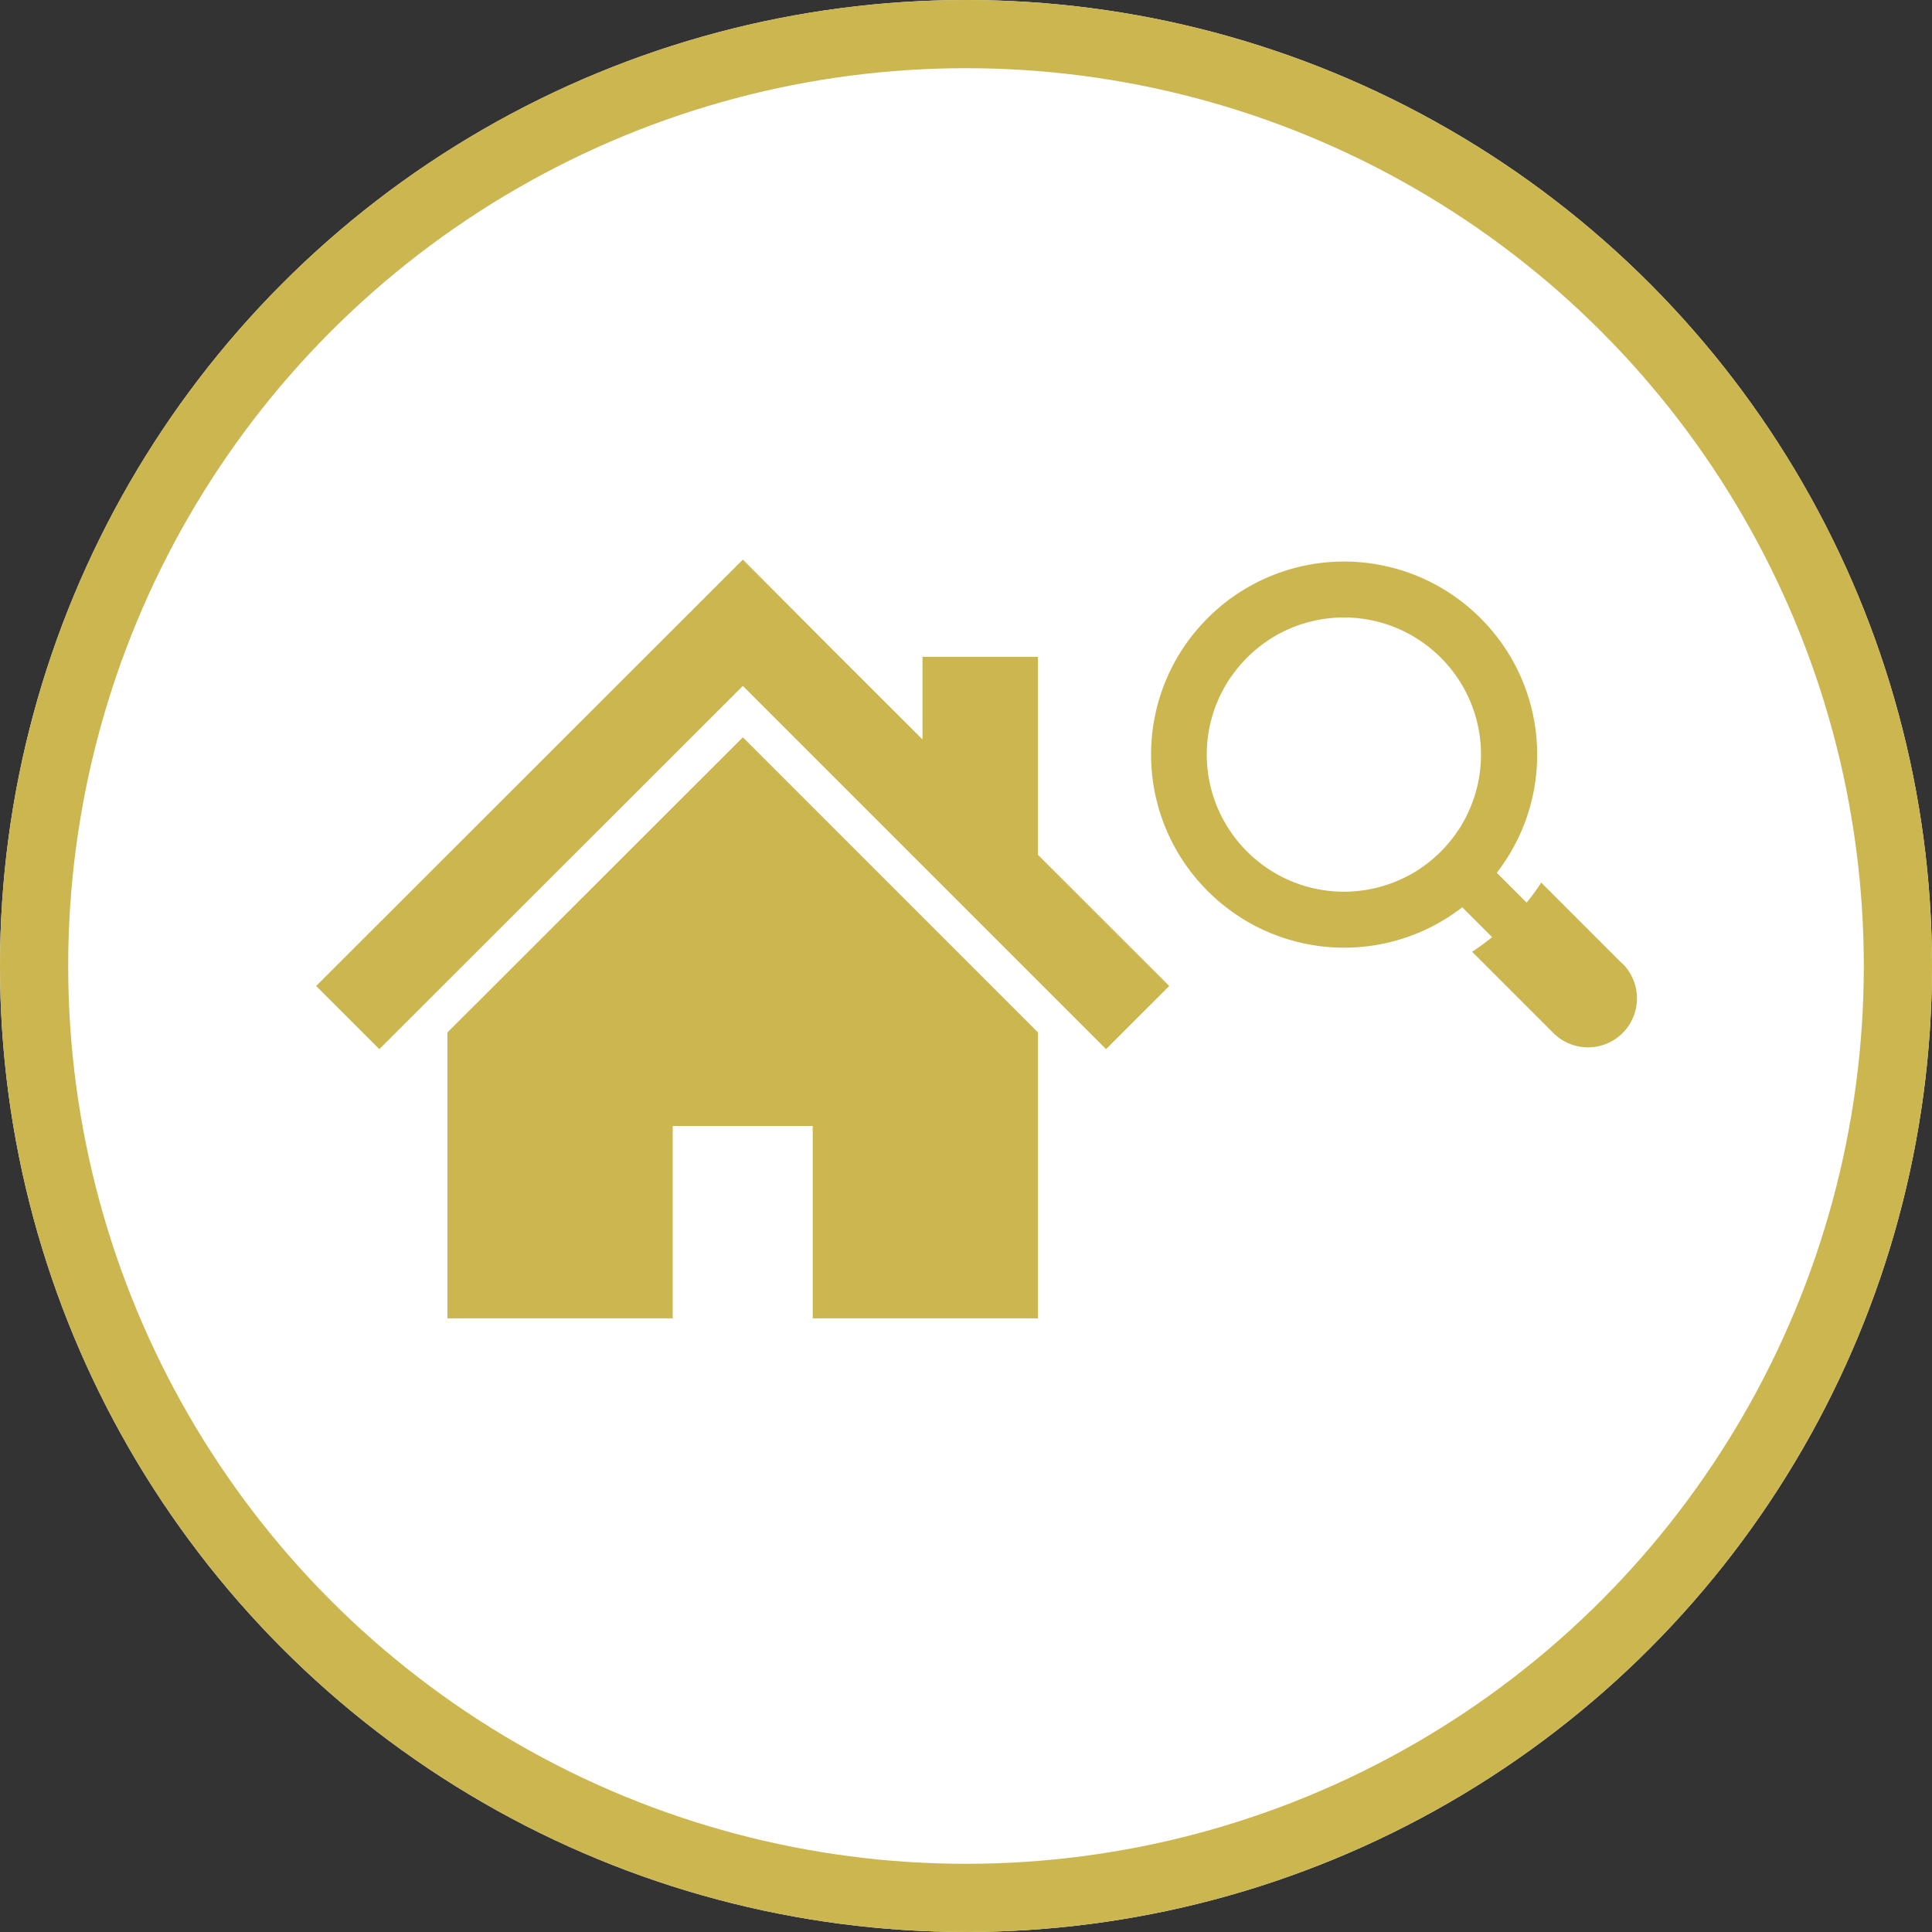
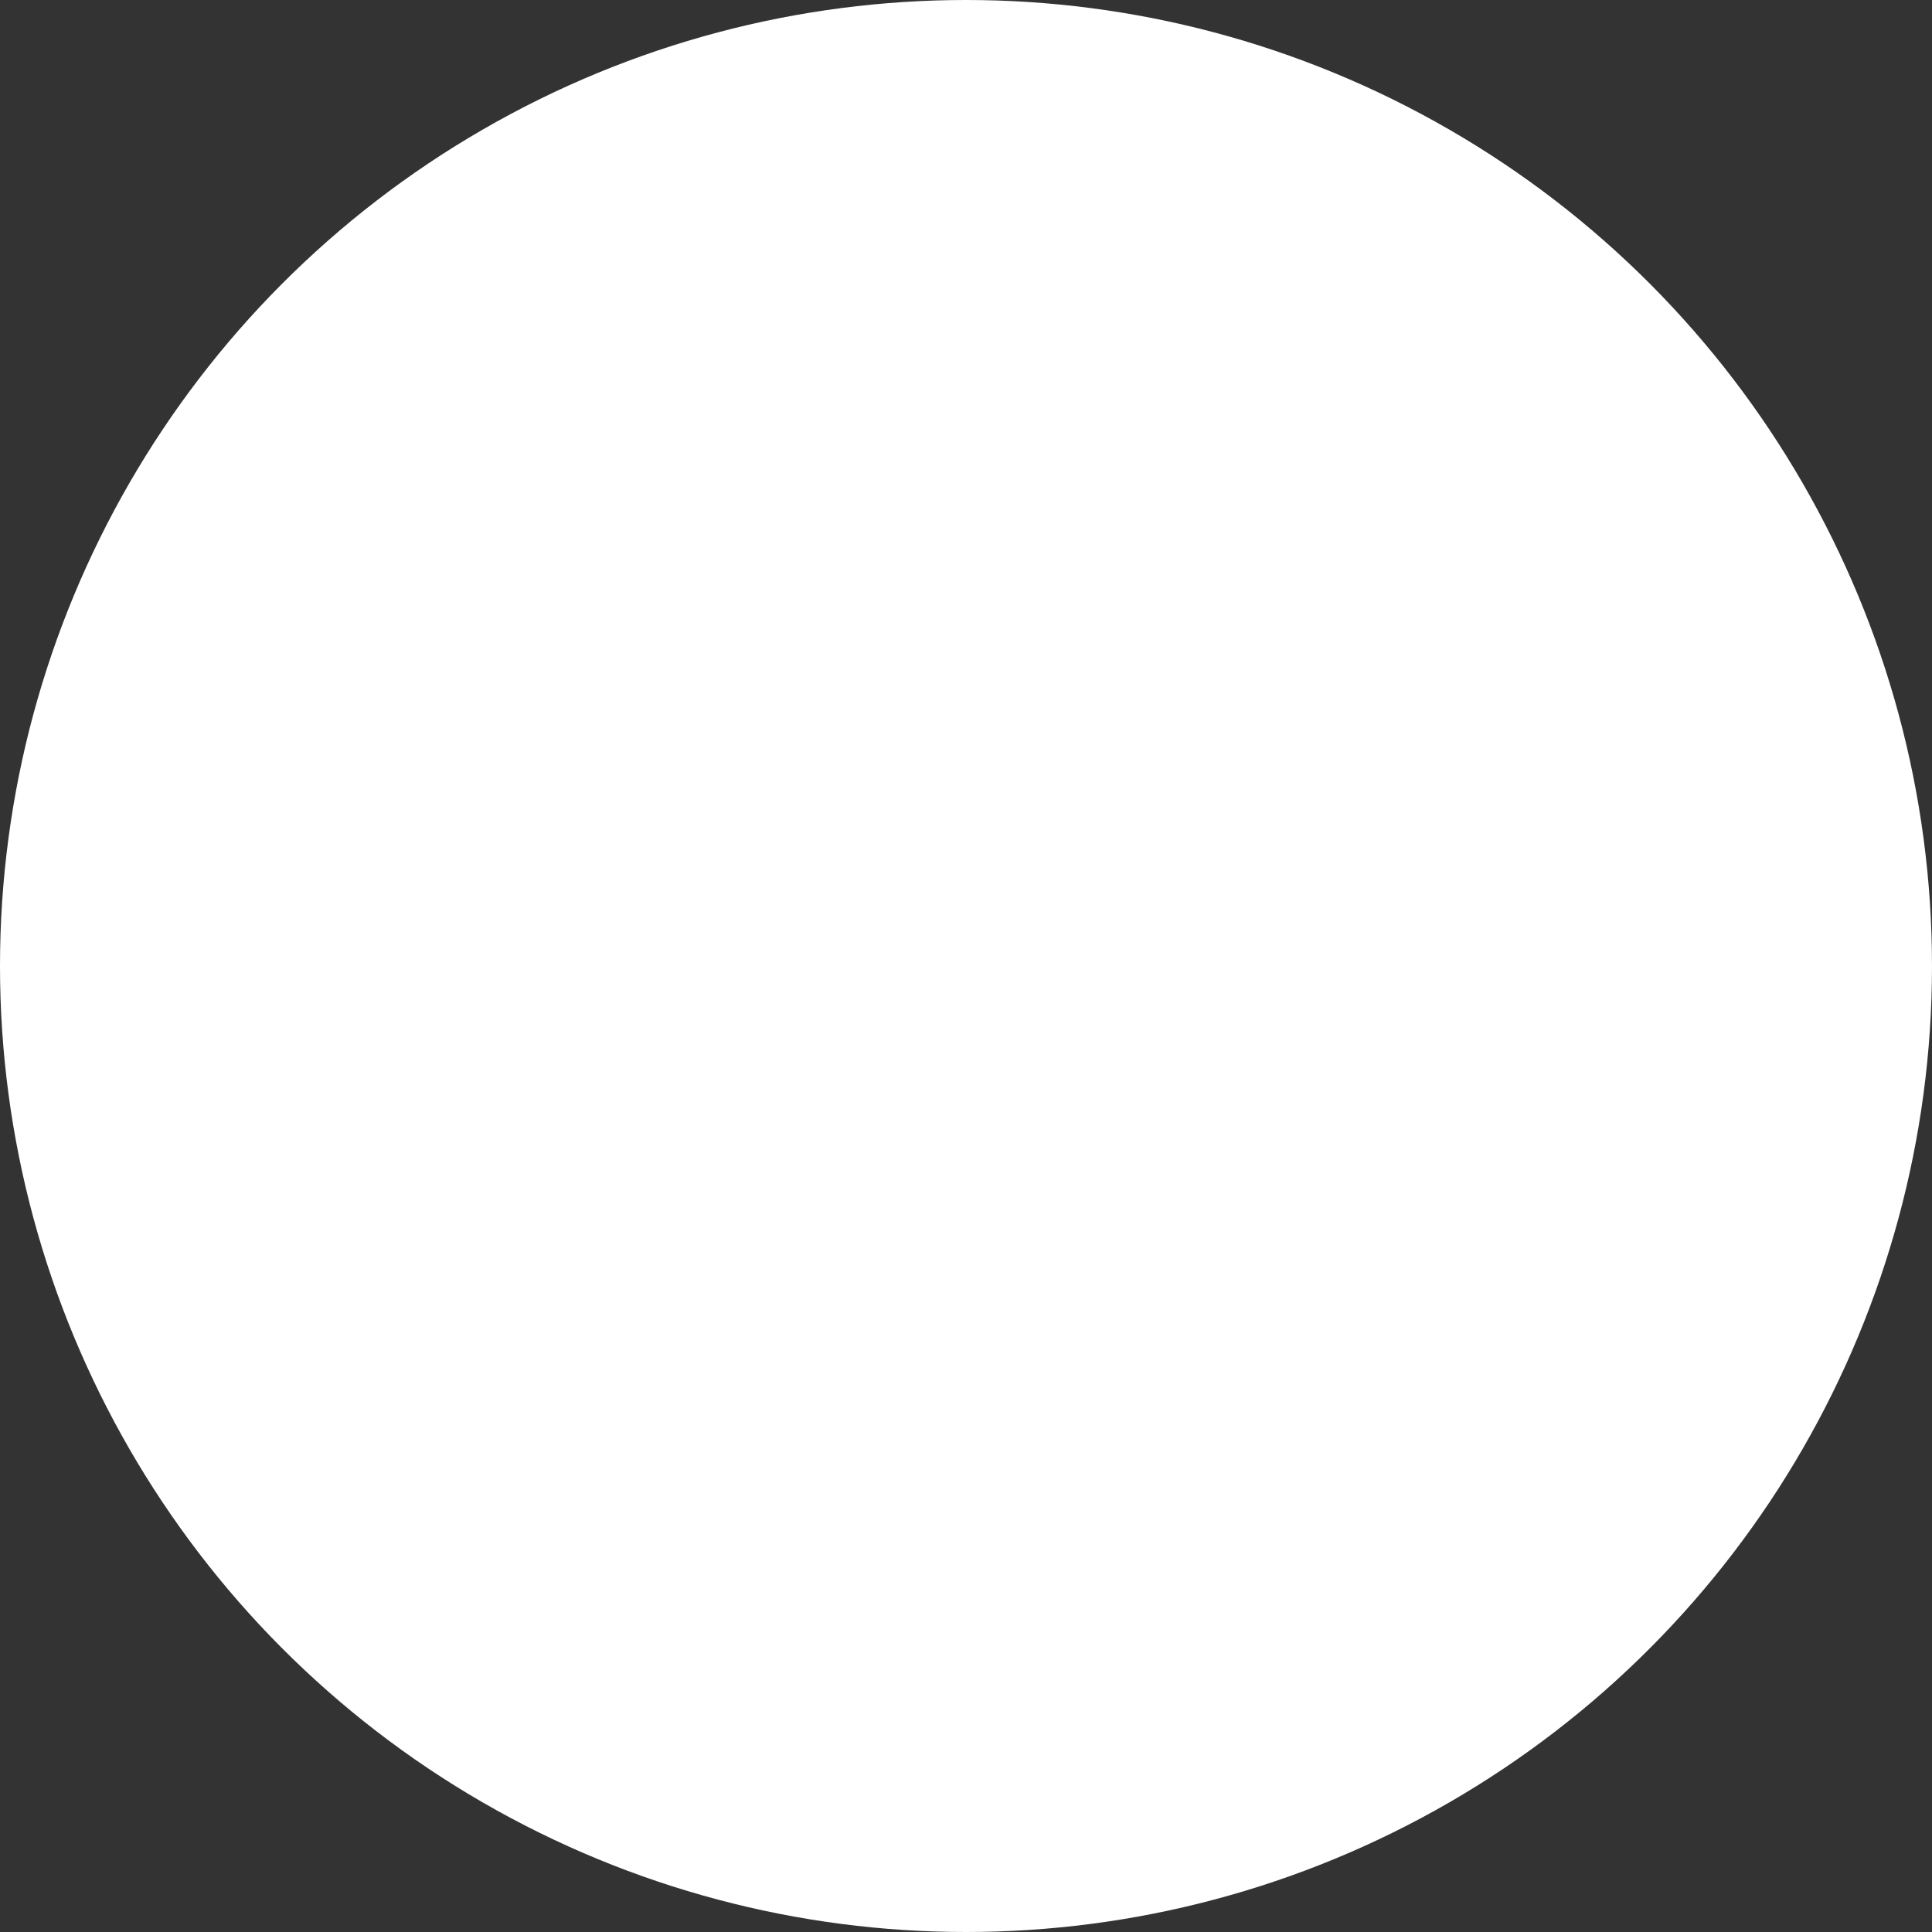
<svg xmlns="http://www.w3.org/2000/svg" width="85" height="85" viewBox="0 0 85 85">
  <rect x="0" y="0" width="85" height="85" fill="#333333" stroke="none" />
  <g id="グループ_184" data-name="グループ 184" transform="translate(-454 -2651)">
    <g id="グループ_183" data-name="グループ 183">
      <g id="楕円形_20" data-name="楕円形 20" transform="translate(454 2651)" fill="#fff" stroke="#cbb650" stroke-width="3">
        <circle cx="42.5" cy="42.5" r="42.5" stroke="none" />
-         <circle cx="42.5" cy="42.5" r="41" fill="none" />
      </g>
      <g id="グループ_40" data-name="グループ 40" transform="translate(-441.184 2452.608)">
        <g id="グループ_38" data-name="グループ 38" transform="translate(945.82 223.098)">
-           <path id="パス_103" data-name="パス 103" d="M976.036,240.806l-3.561-3.561a10.455,10.455,0,0,1-.642.882l-1.314-1.314q.085-.111.167-.224c.037-.052.074-.1.109-.154l.017-.025c.036-.052.072-.1.107-.158q.112-.172.216-.349a8.486,8.486,0,0,0,0-8.572,8.57,8.57,0,0,0-3.048-3.048,8.483,8.483,0,0,0-8.573,0c-.052.03-.1.06-.154.093s-.13.081-.195.123c-.114.074-.227.151-.336.231-.037.026-.074.053-.11.08l-.114.087-.107.083c-.068.056-.137.111-.2.169a8.559,8.559,0,0,0-.96.96c-.057.067-.114.134-.169.2l-.083.106-.087.114-.081.11c-.079.11-.157.223-.231.337-.042.064-.083.13-.123.195s-.063.1-.093.153a8.488,8.488,0,0,0,0,8.573,8.563,8.563,0,0,0,3.048,3.048,8.483,8.483,0,0,0,8.573,0c.079-.046.157-.094.233-.142.039-.024.077-.048.115-.074.053-.034.106-.07.158-.106l.025-.017c.052-.035.1-.071.154-.108.076-.055.15-.11.224-.168l1.314,1.314a10.29,10.29,0,0,1-.882.643l3.562,3.561a2.155,2.155,0,1,0,3.047-3.048Zm-8.855-4.2-.052.035c-.02.014-.041.027-.06.04l-.056.036c-.024.016-.048.03-.072.045l-.068.041-.146.084-.012.007c-.04.021-.08.044-.122.064-.016.01-.032.017-.049.025l-.1.049c-.062.03-.125.06-.188.088a6.027,6.027,0,0,1-4.922,0,6.063,6.063,0,0,1-3.048-3.048,6.015,6.015,0,0,1,.319-5.536l.041-.068c.038-.064.079-.126.12-.188.023-.036.046-.07.071-.1s.06-.086.091-.128c.048-.064.1-.129.146-.192a6.087,6.087,0,0,1,.968-.967c.063-.05.126-.1.192-.146.041-.032.084-.062.127-.091s.069-.048.1-.071c.061-.042.125-.082.188-.12l.068-.041a6.026,6.026,0,0,1,5.536-.319,6.063,6.063,0,0,1,3.047,3.047,6.027,6.027,0,0,1,0,4.922q-.042.1-.088.188c-.016.033-.032.066-.048.1-.008.017-.017.033-.026.048q-.031.061-.064.122l-.007.011c-.027.049-.055.1-.084.147l-.041.068c-.014.024-.029.048-.044.072l-.036.055c-.013.021-.026.041-.041.06s-.022.035-.035.052-.023.035-.036.052a.264.264,0,0,1-.021.031c-.013.021-.029.041-.043.061-.112.156-.232.306-.359.449-.023.027-.046.052-.07.079l-.091.1-.11.112c-.037.037-.075.074-.112.109s-.065.061-.1.091l-.079.07c-.143.126-.292.246-.448.358l-.062.043a.22.22,0,0,1-.031.021Z" transform="translate(-955.303 -223.12)" fill="#cbb650" />
-         </g>
+           </g>
        <g id="グループ_39" data-name="グループ 39" transform="translate(909.093 223.012)">
-           <path id="パス_104" data-name="パス 104" d="M940.849,236v-8.711H935.77v3.636l-4.032-4.026-3.872-3.887-18.773,18.759,2.78,2.779,15.993-15.98,15.98,15.98,2.78-2.779Z" transform="translate(-909.093 -223.012)" fill="#cbb650" />
-           <path id="パス_105" data-name="パス 105" d="M916.361,245.833v12.578h9.911v-8.463h6.159v8.463h9.91V245.832l-12.983-12.984Z" transform="translate(-910.584 -225.03)" fill="#cbb650" />
-         </g>
+           </g>
      </g>
    </g>
  </g>
</svg>